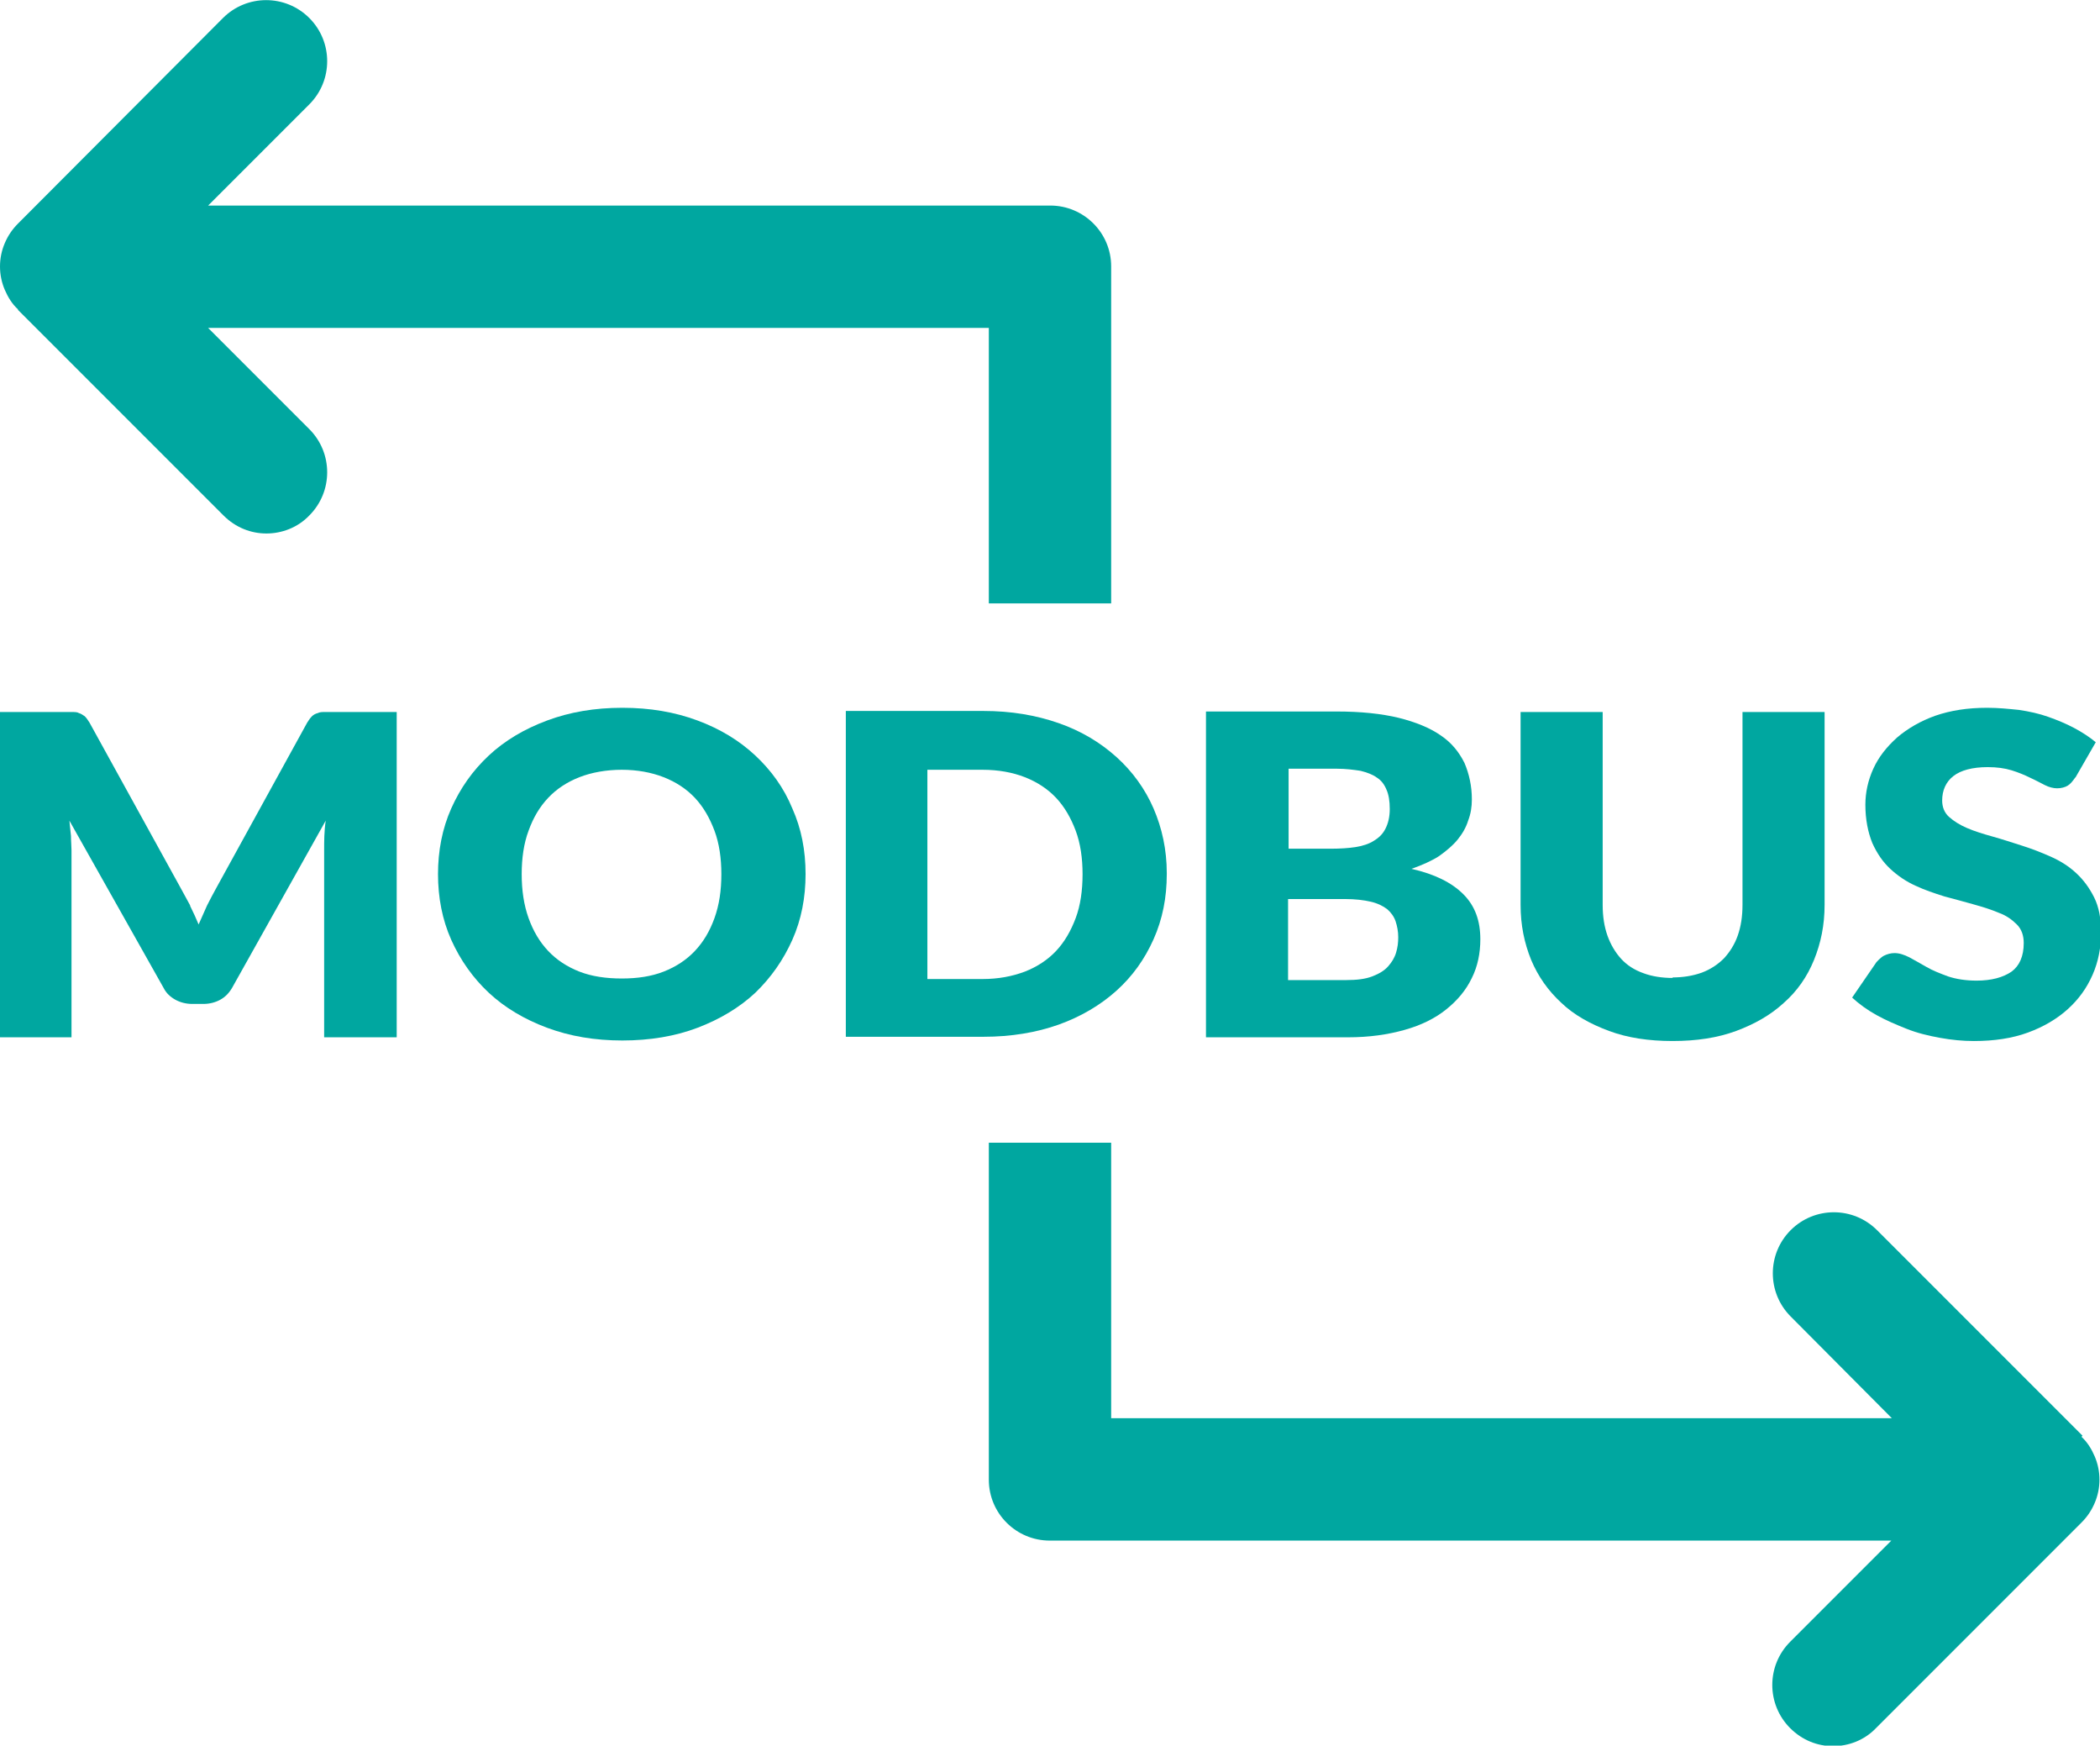
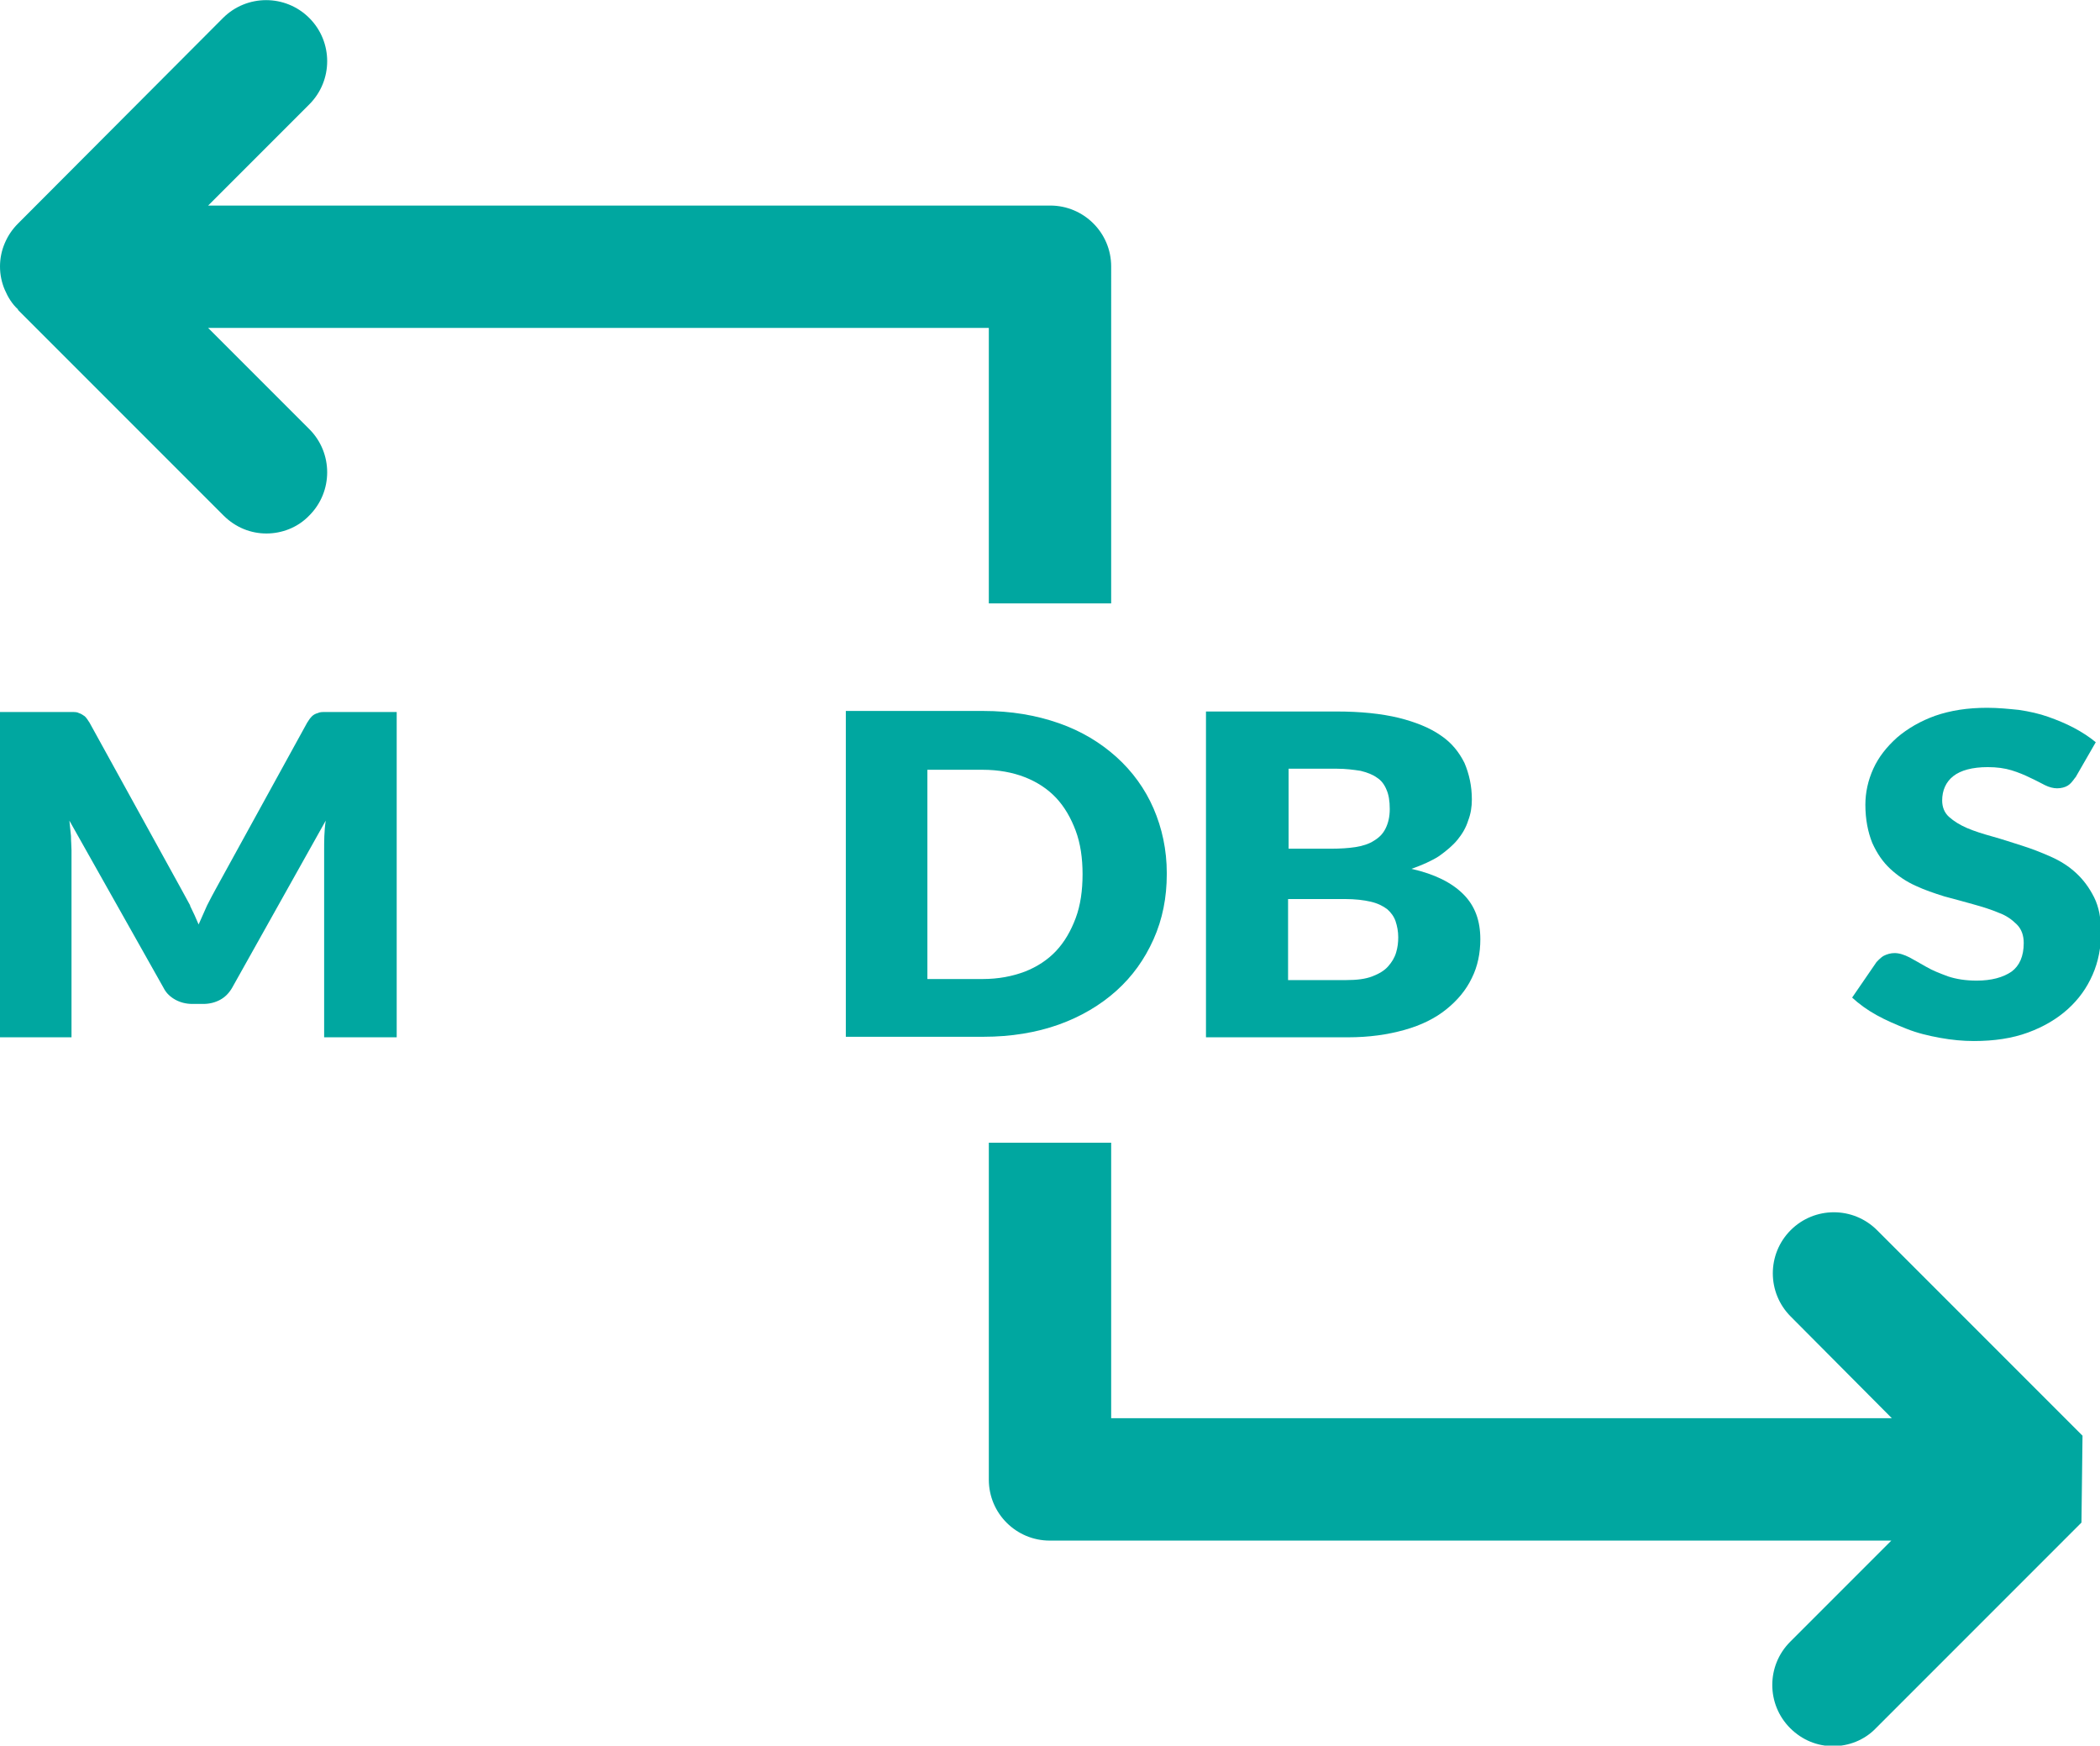
<svg xmlns="http://www.w3.org/2000/svg" id="Calque_2" viewBox="0 0 39.65 32.95">
  <defs>
    <style>.cls-1{fill:#00a7a0;}</style>
  </defs>
  <g id="Calque_1-2">
    <g>
      <g>
-         <path class="cls-1" d="M39.32,27.1l-3.88-3.88c-.45-.45-1.18-.45-1.63,0s-.45,1.18,0,1.63l1.91,1.92h-14.74v-5.2h-2.31v6.36c0,.64,.52,1.15,1.15,1.15h15.89l-1.91,1.91c-.45,.45-.45,1.18,0,1.63,.23,.23,.52,.34,.81,.34s.59-.11,.81-.34l3.88-3.88c.11-.11,.19-.23,.25-.37,.12-.28,.12-.6,0-.88-.06-.14-.14-.27-.25-.37Z" />
+         <path class="cls-1" d="M39.32,27.1l-3.88-3.88c-.45-.45-1.18-.45-1.63,0s-.45,1.18,0,1.63l1.91,1.92h-14.74v-5.2h-2.31v6.36c0,.64,.52,1.15,1.15,1.15h15.89l-1.91,1.91c-.45,.45-.45,1.18,0,1.63,.23,.23,.52,.34,.81,.34s.59-.11,.81-.34l3.88-3.88Z" />
        <path class="cls-1" d="M.34,5.85l3.88,3.88c.23,.23,.52,.34,.81,.34s.59-.11,.81-.34c.45-.45,.45-1.18,0-1.63l-1.91-1.91h14.74v5.2h2.31V5.03c0-.64-.52-1.15-1.15-1.15H3.93l1.91-1.91c.45-.45,.45-1.18,0-1.63s-1.18-.45-1.63,0L.34,4.22c-.11,.11-.19,.23-.25,.37-.12,.28-.12,.6,0,.88,.06,.14,.14,.27,.25,.37Z" />
      </g>
      <g>
        <path class="cls-1" d="M3.59,17.1c.06,.12,.11,.23,.16,.35,.05-.12,.11-.24,.16-.36,.06-.12,.12-.23,.18-.34l1.71-3.11c.03-.05,.06-.09,.09-.12,.03-.03,.07-.05,.11-.06,.04-.02,.08-.02,.13-.02h1.36v6.14h-1.37v-3.53c0-.17,0-.36,.03-.56l-1.77,3.16c-.06,.1-.13,.17-.22,.22-.09,.05-.2,.08-.32,.08h-.21c-.12,0-.23-.03-.32-.08-.09-.05-.17-.12-.22-.22l-1.78-3.16c.01,.1,.02,.2,.03,.29,0,.1,.01,.19,.01,.27v3.53H0v-6.14H1.36c.05,0,.1,0,.13,.02,.04,.01,.08,.04,.11,.06,.03,.03,.06,.07,.09,.12l1.72,3.12c.06,.11,.12,.22,.18,.33Z" />
-         <path class="cls-1" d="M15.21,16.5c0,.44-.08,.86-.25,1.24-.17,.38-.4,.71-.7,1-.3,.28-.67,.5-1.09,.66s-.9,.24-1.42,.24-.99-.08-1.42-.24-.8-.38-1.1-.66c-.3-.28-.54-.62-.71-1-.17-.38-.25-.8-.25-1.24s.08-.86,.25-1.24,.4-.71,.71-1c.3-.28,.67-.5,1.1-.66s.9-.24,1.42-.24,.99,.08,1.42,.24c.43,.16,.79,.38,1.09,.66,.3,.28,.54,.61,.7,1,.17,.38,.25,.79,.25,1.24Zm-1.59,0c0-.3-.04-.58-.13-.82-.09-.24-.21-.45-.37-.62-.16-.17-.36-.3-.59-.39s-.5-.14-.79-.14-.57,.05-.8,.14-.43,.22-.59,.39c-.16,.17-.28,.37-.37,.62-.09,.24-.13,.52-.13,.82s.04,.58,.13,.83,.21,.45,.37,.62c.16,.17,.36,.3,.59,.39s.5,.13,.8,.13,.56-.04,.79-.13,.43-.22,.59-.39c.16-.17,.28-.37,.37-.62s.13-.52,.13-.83Z" />
        <path class="cls-1" d="M22.03,16.5c0,.44-.08,.85-.25,1.23-.17,.38-.4,.7-.7,.97s-.67,.49-1.09,.64-.9,.23-1.42,.23h-2.6v-6.15h2.6c.52,0,.99,.08,1.42,.23s.79,.37,1.09,.64,.54,.6,.7,.97,.25,.78,.25,1.22Zm-1.59,0c0-.3-.04-.58-.13-.82s-.21-.45-.37-.62c-.16-.17-.36-.3-.59-.39-.23-.09-.5-.14-.8-.14h-1.04v3.95h1.04c.3,0,.56-.05,.8-.14,.23-.09,.43-.22,.59-.39,.16-.17,.28-.38,.37-.62s.13-.52,.13-.83Z" />
        <path class="cls-1" d="M22.77,19.58v-6.15h2.46c.46,0,.85,.04,1.18,.12,.32,.08,.59,.19,.79,.33,.21,.14,.35,.32,.45,.52,.09,.21,.14,.44,.14,.69,0,.14-.02,.27-.07,.4-.04,.13-.11,.25-.2,.36-.09,.11-.21,.21-.35,.31-.14,.09-.32,.17-.52,.24,.44,.1,.76,.26,.98,.48s.32,.5,.32,.85c0,.26-.05,.51-.16,.73-.11,.23-.27,.42-.48,.59-.21,.17-.47,.3-.79,.39s-.67,.14-1.07,.14h-2.67Zm1.55-3.56h.81c.17,0,.33-.01,.46-.03s.26-.06,.35-.12c.1-.06,.17-.13,.22-.23,.05-.1,.08-.22,.08-.37s-.02-.27-.06-.36c-.04-.1-.1-.18-.18-.23-.08-.06-.19-.1-.31-.13-.13-.02-.28-.04-.45-.04h-.91v1.52Zm0,.95v1.53h1.09c.21,0,.37-.02,.5-.07,.13-.05,.23-.11,.3-.19s.12-.16,.15-.26c.03-.1,.04-.19,.04-.29,0-.11-.02-.21-.05-.3s-.09-.17-.16-.23c-.08-.06-.18-.11-.31-.14-.13-.03-.29-.05-.49-.05h-1.08Z" />
-         <path class="cls-1" d="M31.57,18.45c.21,0,.39-.03,.56-.09,.16-.06,.3-.15,.42-.27,.11-.12,.2-.26,.26-.43,.06-.17,.09-.36,.09-.58v-3.64h1.55v3.64c0,.38-.07,.72-.2,1.04-.13,.32-.32,.59-.57,.81-.25,.23-.55,.4-.9,.53-.35,.13-.75,.19-1.2,.19s-.85-.06-1.2-.19c-.35-.13-.66-.3-.9-.53-.25-.23-.44-.5-.57-.81-.13-.32-.2-.66-.2-1.04v-3.64h1.55v3.64c0,.22,.03,.41,.09,.58,.06,.17,.15,.32,.26,.44,.11,.12,.25,.21,.42,.27,.16,.06,.35,.09,.56,.09Z" />
        <path class="cls-1" d="M39.18,14.68c-.05,.07-.09,.12-.14,.15-.05,.03-.12,.05-.2,.05-.07,0-.15-.02-.23-.06s-.17-.09-.28-.14c-.1-.05-.22-.1-.35-.14-.13-.04-.28-.06-.45-.06-.29,0-.51,.06-.65,.17-.14,.11-.21,.27-.21,.46,0,.12,.04,.23,.13,.31,.09,.08,.2,.15,.34,.21,.14,.06,.3,.11,.48,.16,.18,.05,.36,.11,.55,.17s.37,.13,.55,.21c.18,.08,.34,.18,.48,.31,.14,.13,.25,.28,.34,.46,.09,.18,.13,.4,.13,.66,0,.28-.05,.55-.16,.8s-.26,.46-.47,.65c-.2,.18-.45,.33-.75,.44-.3,.11-.64,.16-1.02,.16-.21,0-.42-.02-.64-.06s-.43-.09-.63-.17-.39-.16-.57-.26c-.18-.1-.33-.21-.46-.33l.46-.67s.08-.09,.14-.12c.06-.03,.13-.05,.2-.05,.09,0,.18,.03,.28,.08,.09,.05,.2,.11,.32,.18,.12,.07,.25,.12,.41,.18,.15,.05,.33,.08,.54,.08,.28,0,.5-.06,.66-.17,.15-.11,.23-.29,.23-.54,0-.14-.04-.26-.13-.35s-.2-.17-.34-.22c-.14-.06-.3-.11-.48-.16-.18-.05-.36-.1-.55-.15-.19-.06-.37-.12-.54-.2-.18-.08-.34-.19-.48-.32s-.25-.29-.34-.49c-.08-.2-.13-.44-.13-.72,0-.23,.05-.46,.15-.68s.25-.41,.45-.59c.2-.17,.44-.31,.72-.41,.29-.1,.61-.15,.98-.15,.21,0,.4,.02,.6,.04,.2,.03,.38,.07,.55,.13,.17,.06,.34,.13,.49,.21,.15,.08,.29,.17,.41,.27l-.38,.66Z" />
      </g>
    </g>
  </g>
</svg>